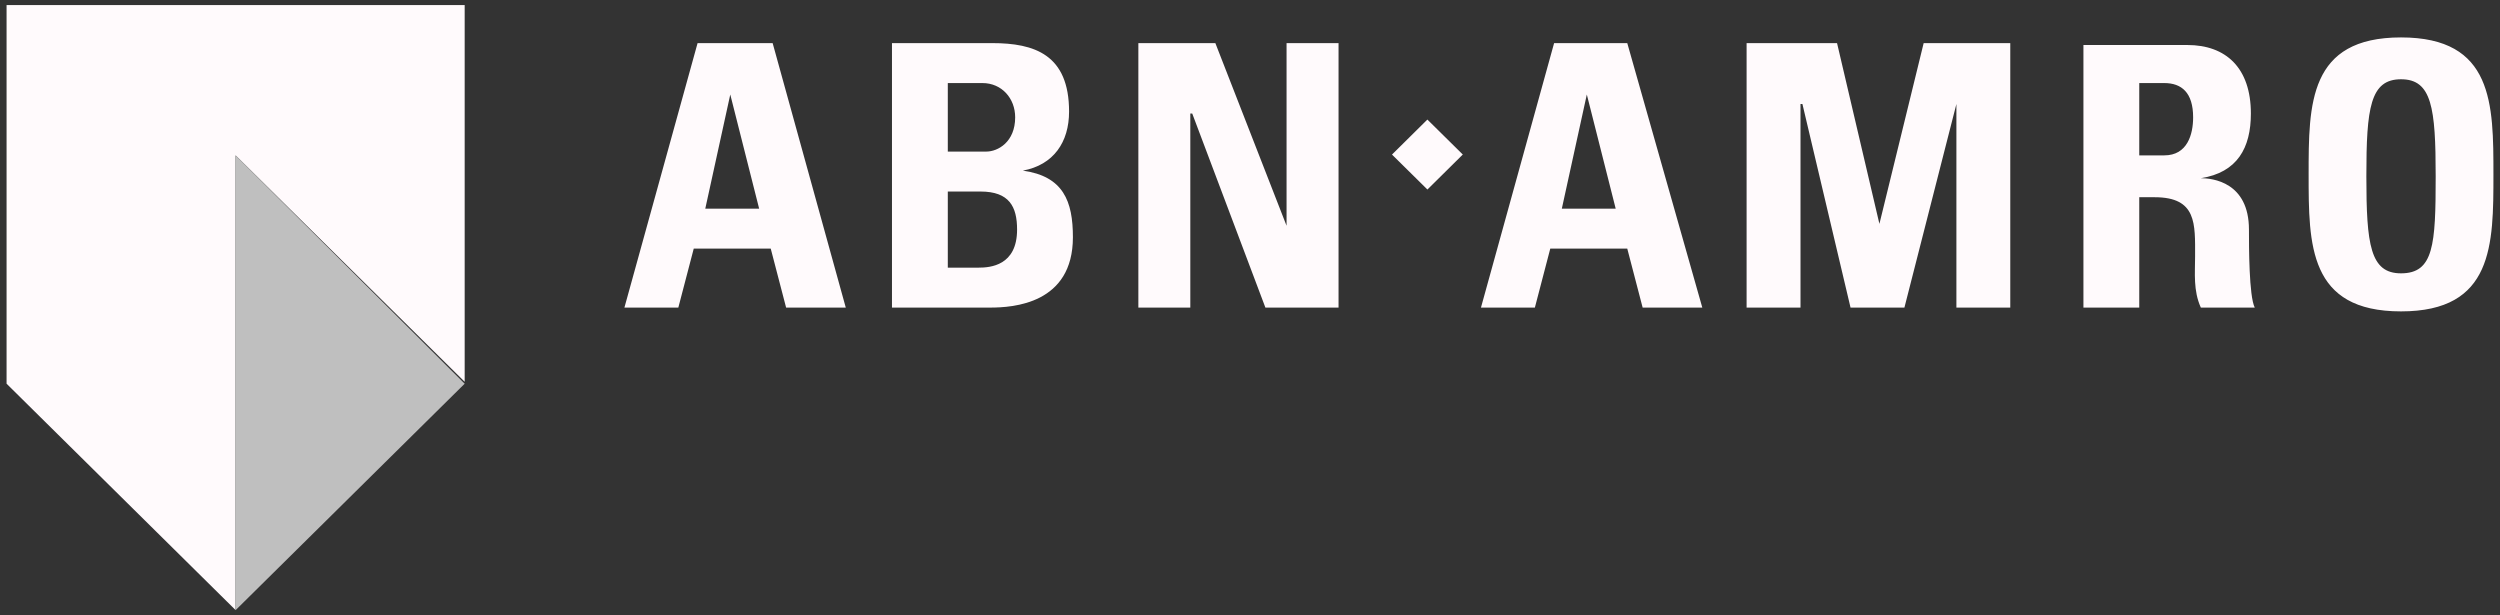
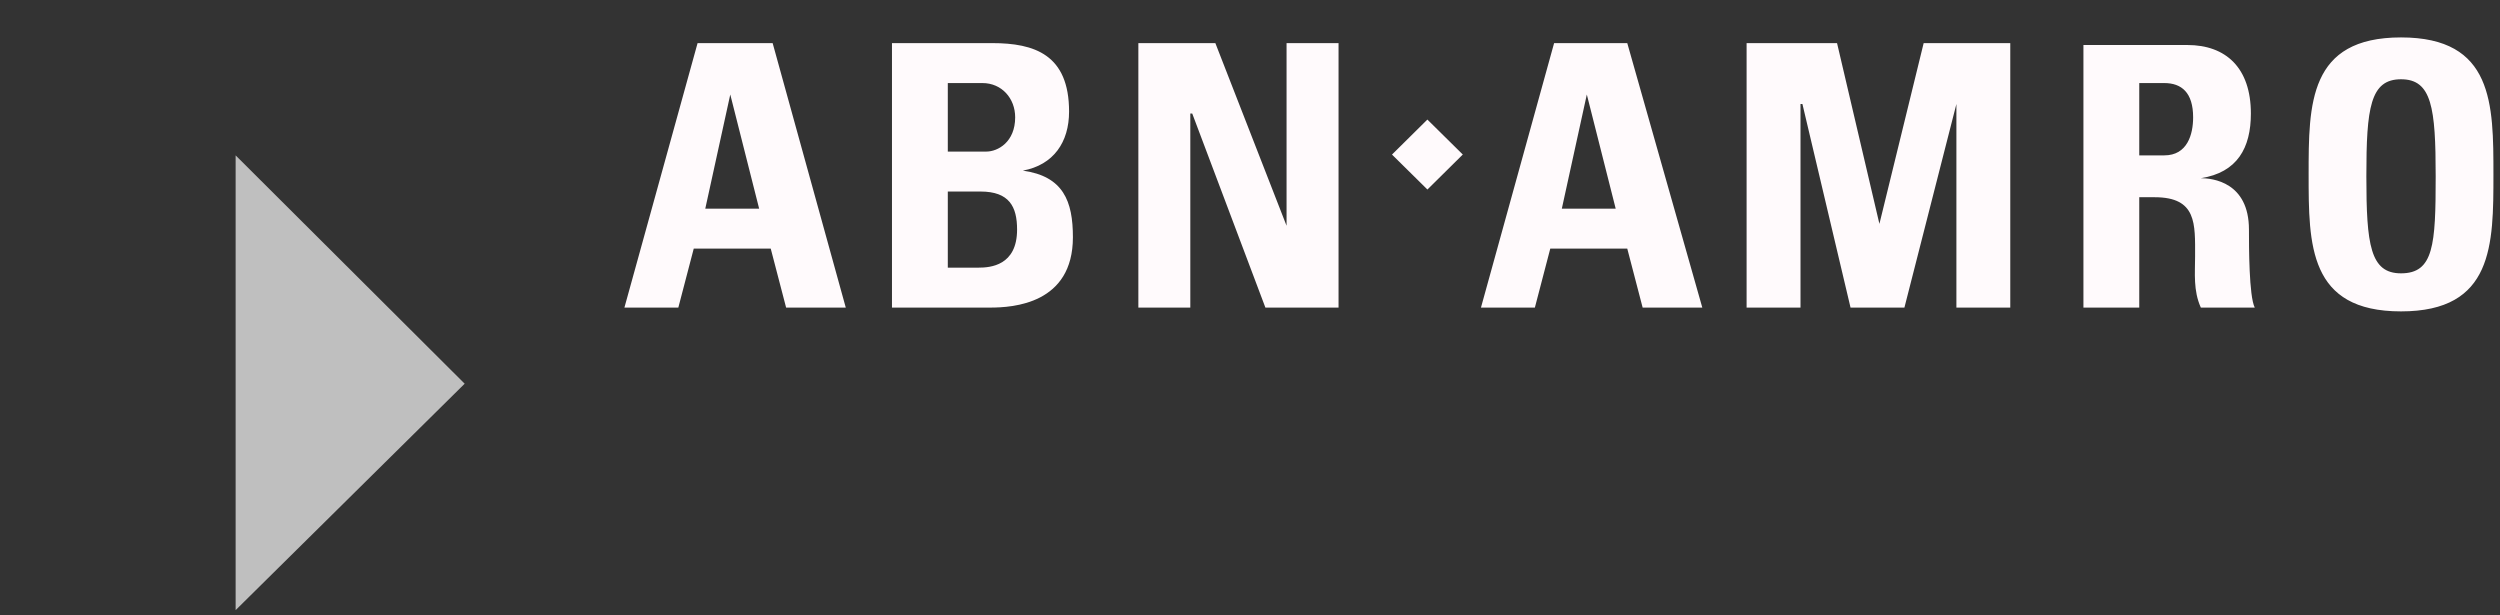
<svg xmlns="http://www.w3.org/2000/svg" width="191" height="47" viewBox="0 0 191 47" fill="none">
  <rect x="0" y="0" width="191" height="47" fill="#333333" stroke="none" />
-   <path d="M35.501 0.387H0.502V29.315L18.001 46.613V11.871L35.501 29.169V0.387Z" fill="#FFFAFC" />
  <path d="M35.501 29.315L18.002 46.614V11.871L35.501 29.315Z" fill="#BFBFBF" />
  <path d="M183.438 2.859C176.38 2.859 176.379 7.946 176.379 13.325C176.379 18.703 176.38 23.79 183.438 23.79C190.497 23.79 190.498 18.703 190.498 13.325C190.498 7.946 190.497 2.859 183.438 2.859ZM53.295 3.294L47.705 23.5H51.824L53.002 18.994H58.884L60.059 23.5H64.617L59.03 3.294H53.295ZM68.147 3.294V23.5H75.646C77.41 23.5 81.97 23.211 81.97 18.123C81.97 15.361 81.236 13.471 78.147 13.035C80.5 12.599 81.677 10.852 81.677 8.526C81.677 4.165 79.03 3.294 75.795 3.294H68.147ZM86.971 3.294V23.5H90.94V8.674H91.087L96.676 23.5H102.265V3.294H98.293V17.248L92.853 3.294H86.971ZM118.734 3.294L113.145 23.5H117.264L118.441 18.994H124.323L125.498 23.5H130.056L124.323 3.294H118.734ZM133.44 3.294V23.5H137.558V7.947H137.705L141.381 23.5H145.497L149.469 7.947V23.5H153.585V3.294H146.968L143.587 17.104L140.35 3.294H133.44ZM159.174 3.439V23.5H163.439V15.068H164.614C167.849 15.068 167.705 17.105 167.705 19.576C167.705 20.885 167.556 22.192 168.144 23.5H172.263C171.822 22.628 171.82 18.849 171.82 17.541C171.82 13.907 169.026 13.614 168.144 13.614C170.938 13.178 171.967 11.291 171.967 8.674C171.967 5.185 170.057 3.439 167.116 3.439L159.174 3.439ZM183.438 6.056C185.791 6.056 186.086 8.236 186.086 13.469C186.086 18.703 185.938 20.883 183.438 20.883C181.085 20.883 180.79 18.703 180.79 13.469C180.79 8.236 181.085 6.056 183.438 6.056ZM72.412 6.346H75.06C76.53 6.346 77.559 7.51 77.559 8.964C77.559 10.853 76.235 11.581 75.353 11.581H72.412V6.346ZM163.439 6.346H165.349C166.673 6.346 167.555 7.074 167.555 8.964C167.555 10.272 167.114 11.871 165.349 11.871H163.439V6.346ZM55.793 7.22L57.999 15.942H53.883L55.793 7.22ZM121.233 7.22L123.439 15.942H119.323L121.233 7.22ZM109.052 9.134L106.349 11.809L109.055 14.48L111.758 11.806L109.052 9.134ZM72.412 14.633H74.91C77.116 14.633 77.705 15.796 77.705 17.541C77.705 20.303 75.646 20.448 74.764 20.448H72.412V14.633Z" fill="#FFFAFC" />
</svg>